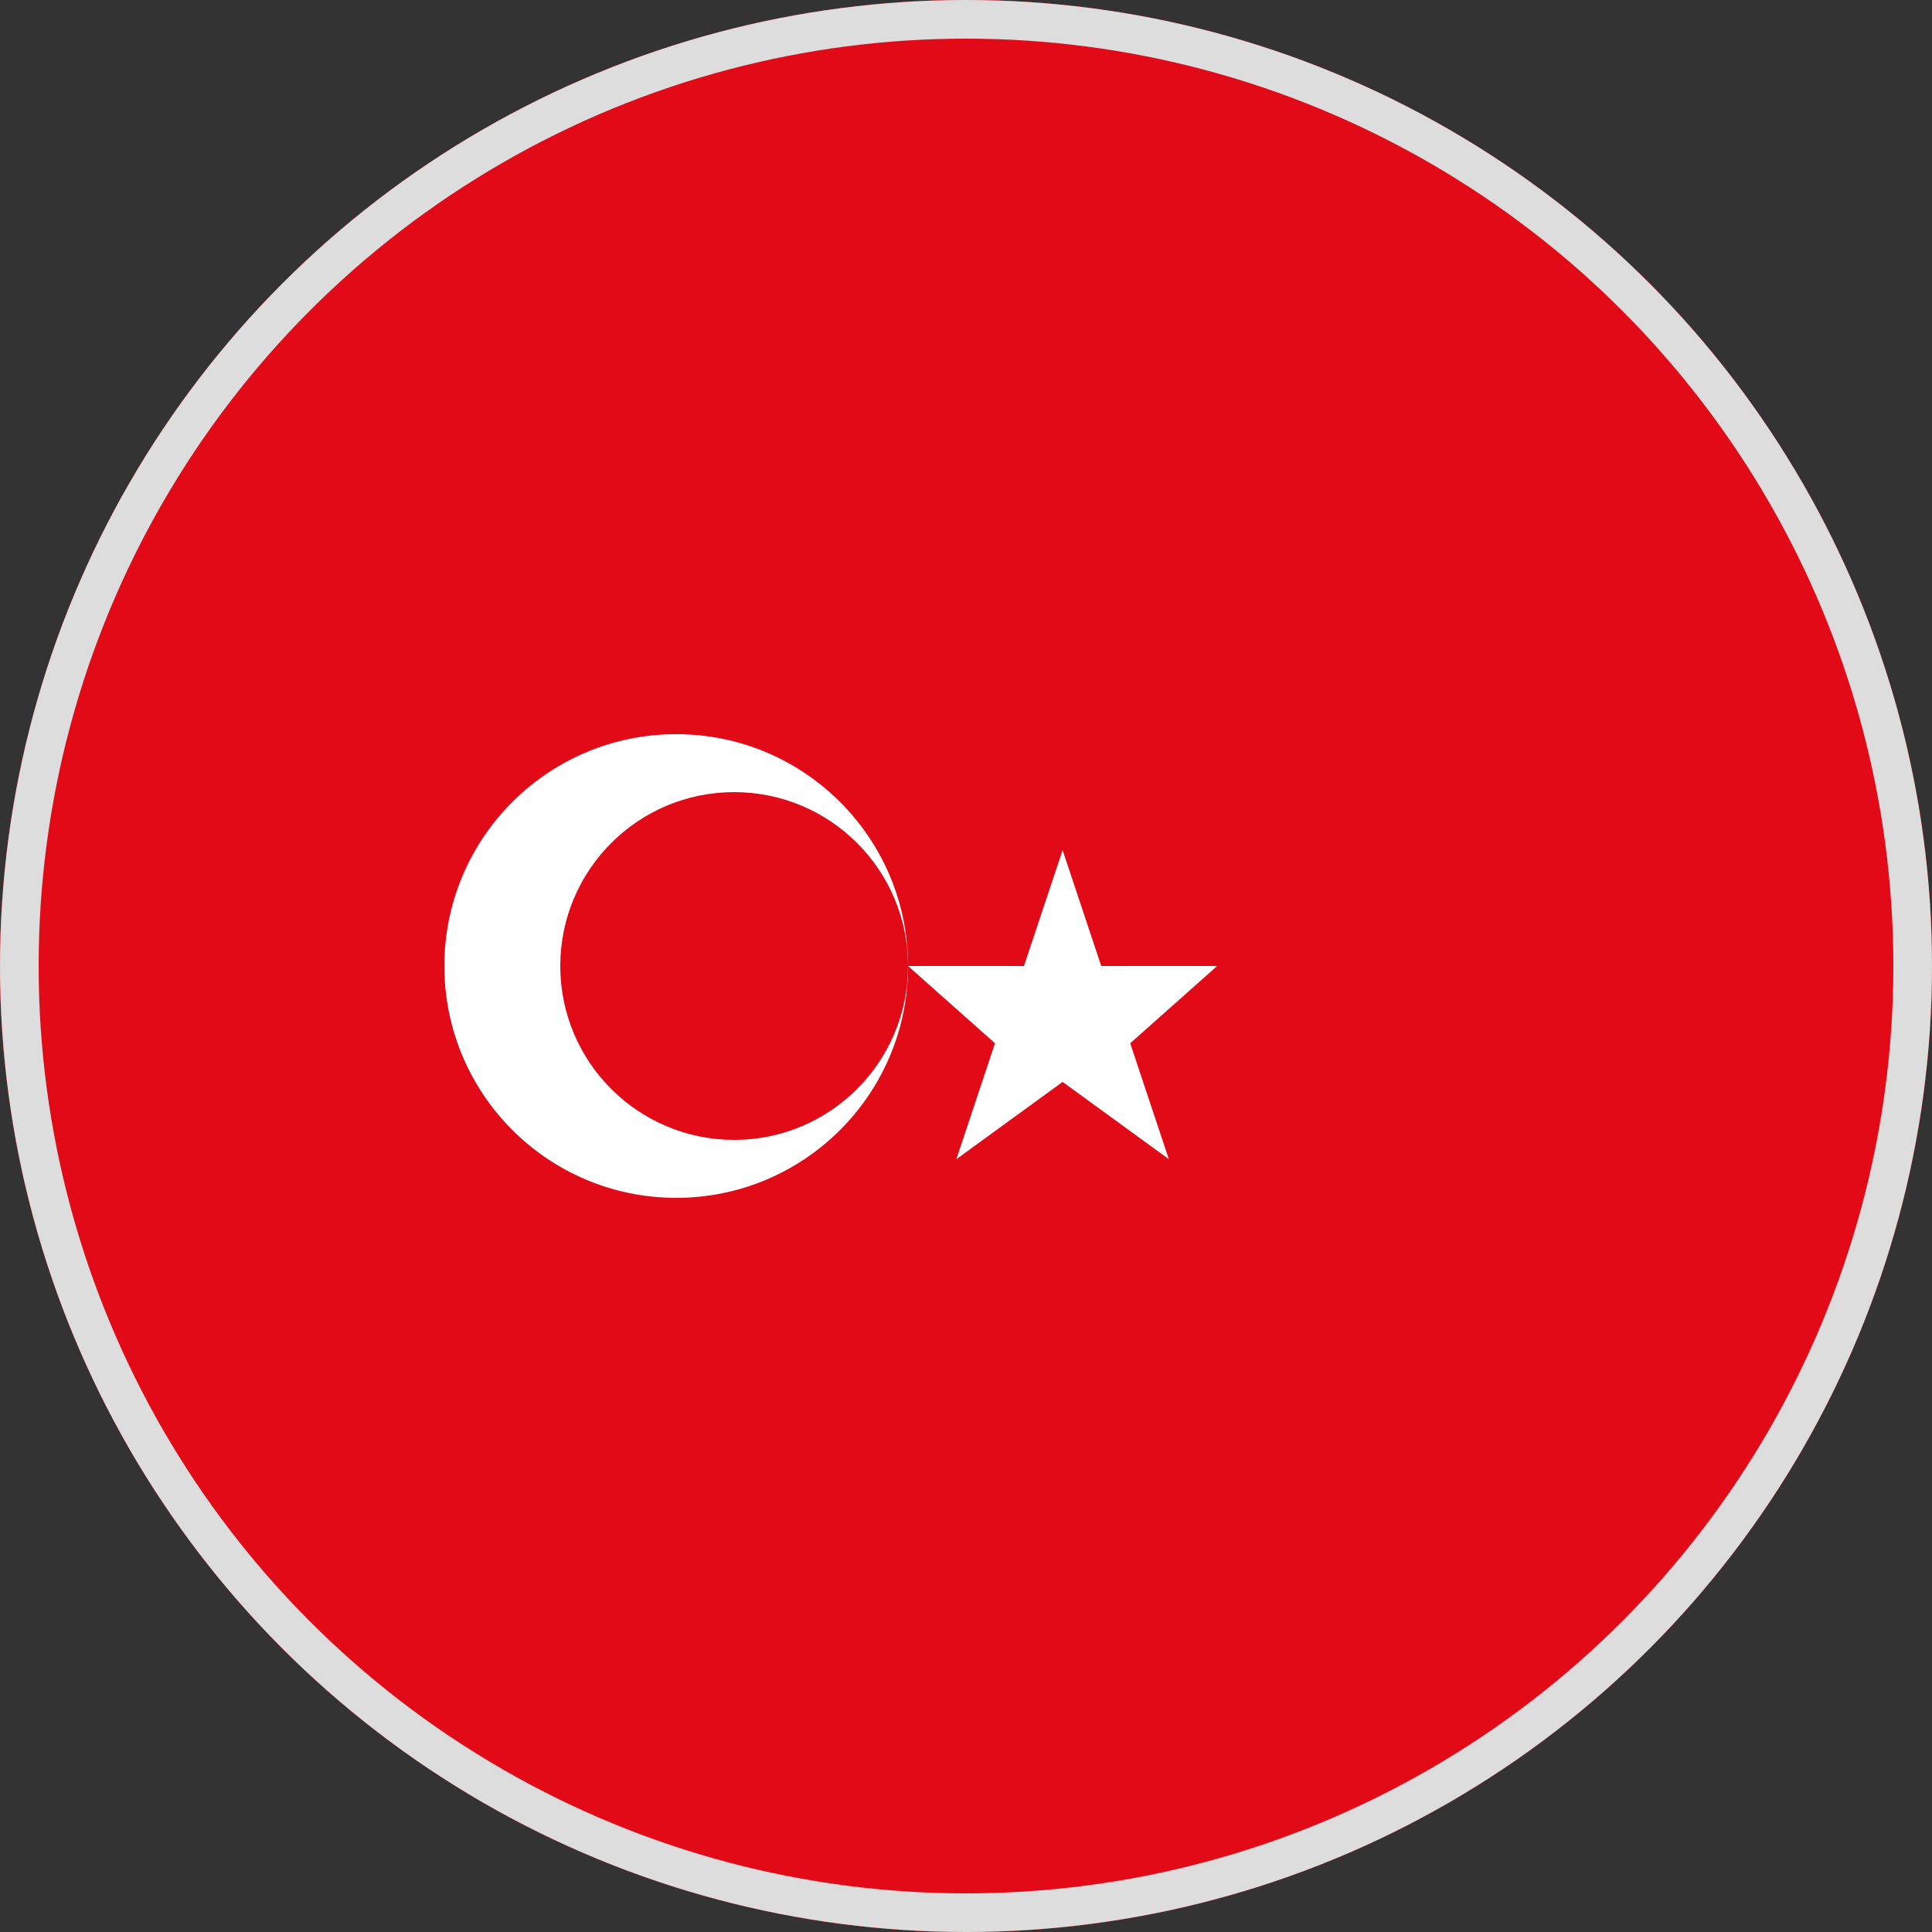
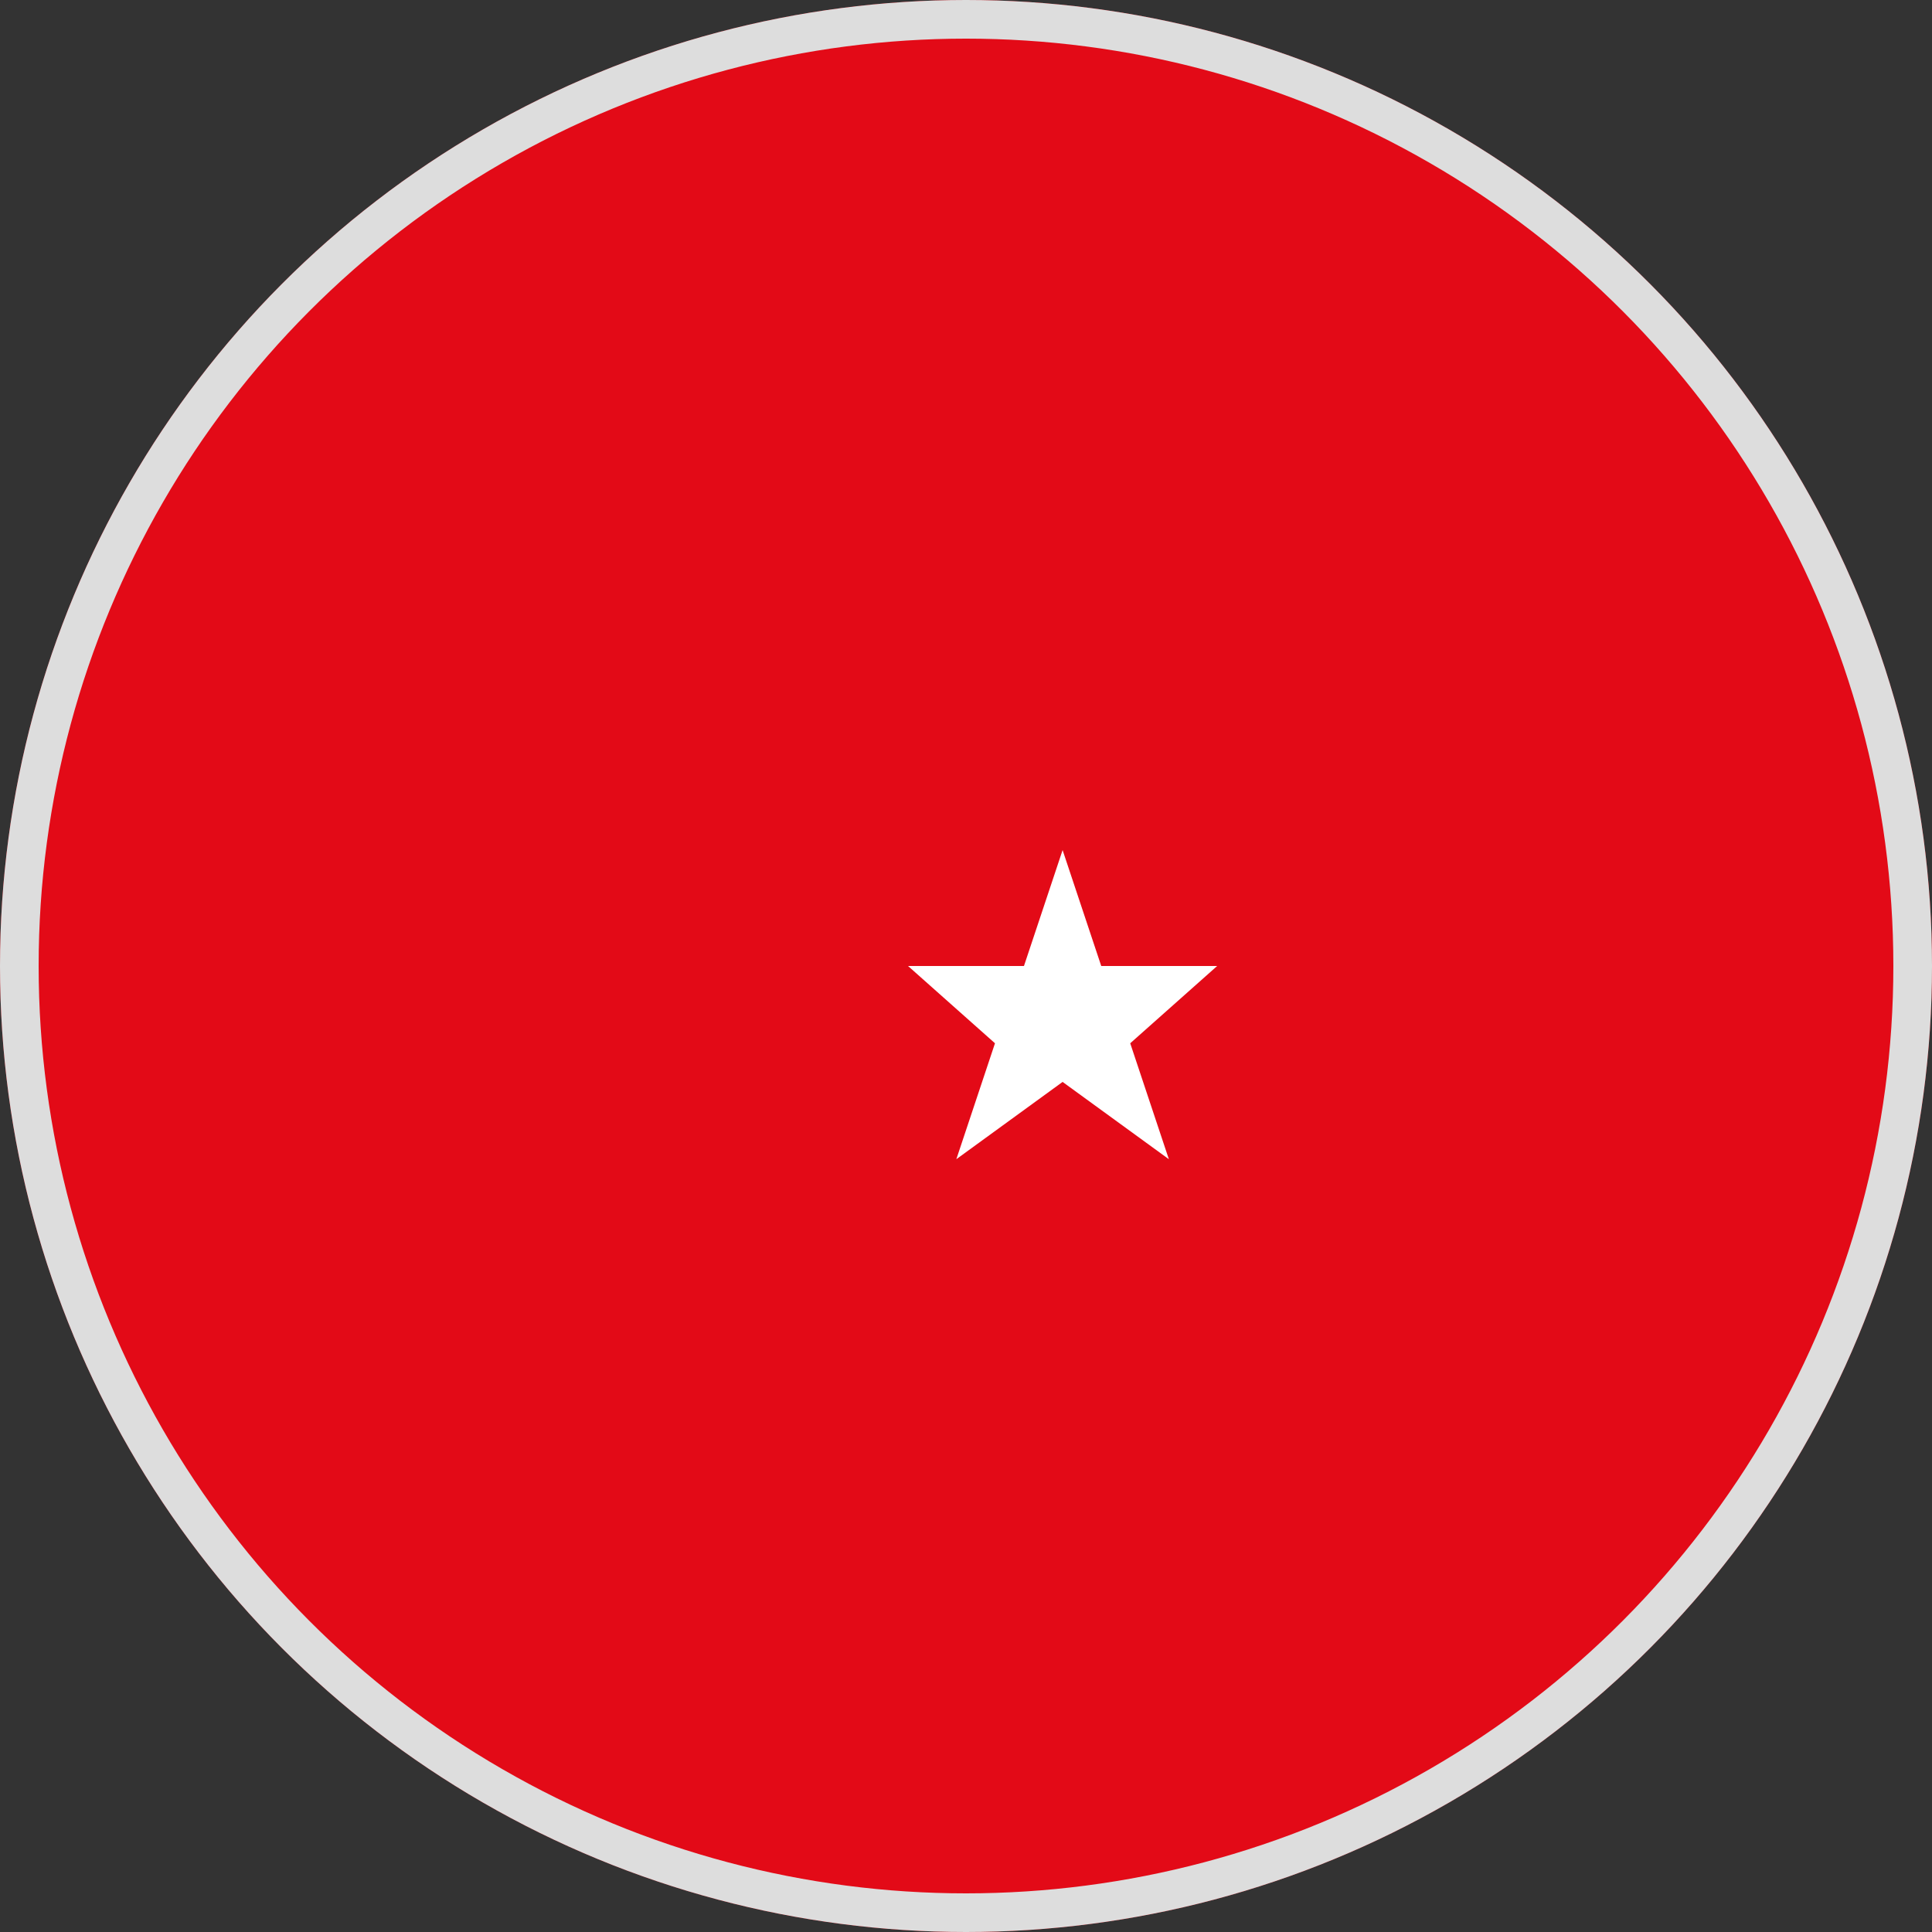
<svg xmlns="http://www.w3.org/2000/svg" viewBox="0 0 100 100">
  <rect x="0" y="0" width="100" height="100" fill="#333333" stroke="none" />
  <defs>
    <clipPath id="circle">
      <circle cx="50" cy="50" r="50" />
    </clipPath>
  </defs>
-   <circle cx="50" cy="50" r="50" fill="#E30A17" />
  <g clip-path="url(#circle)">
    <rect width="100" height="100" fill="#E30A17" />
    <g fill="white">
-       <circle cx="35" cy="50" r="12" />
      <circle cx="38" cy="50" r="9" fill="#E30A17" />
    </g>
    <polygon points="55,44 57,50 63,50 58.5,54 60.5,60 55,56 49.5,60 51.5,54 47,50 53,50" fill="white" />
  </g>
  <circle cx="50" cy="50" r="49" fill="none" stroke="#ddd" stroke-width="2" />
</svg>